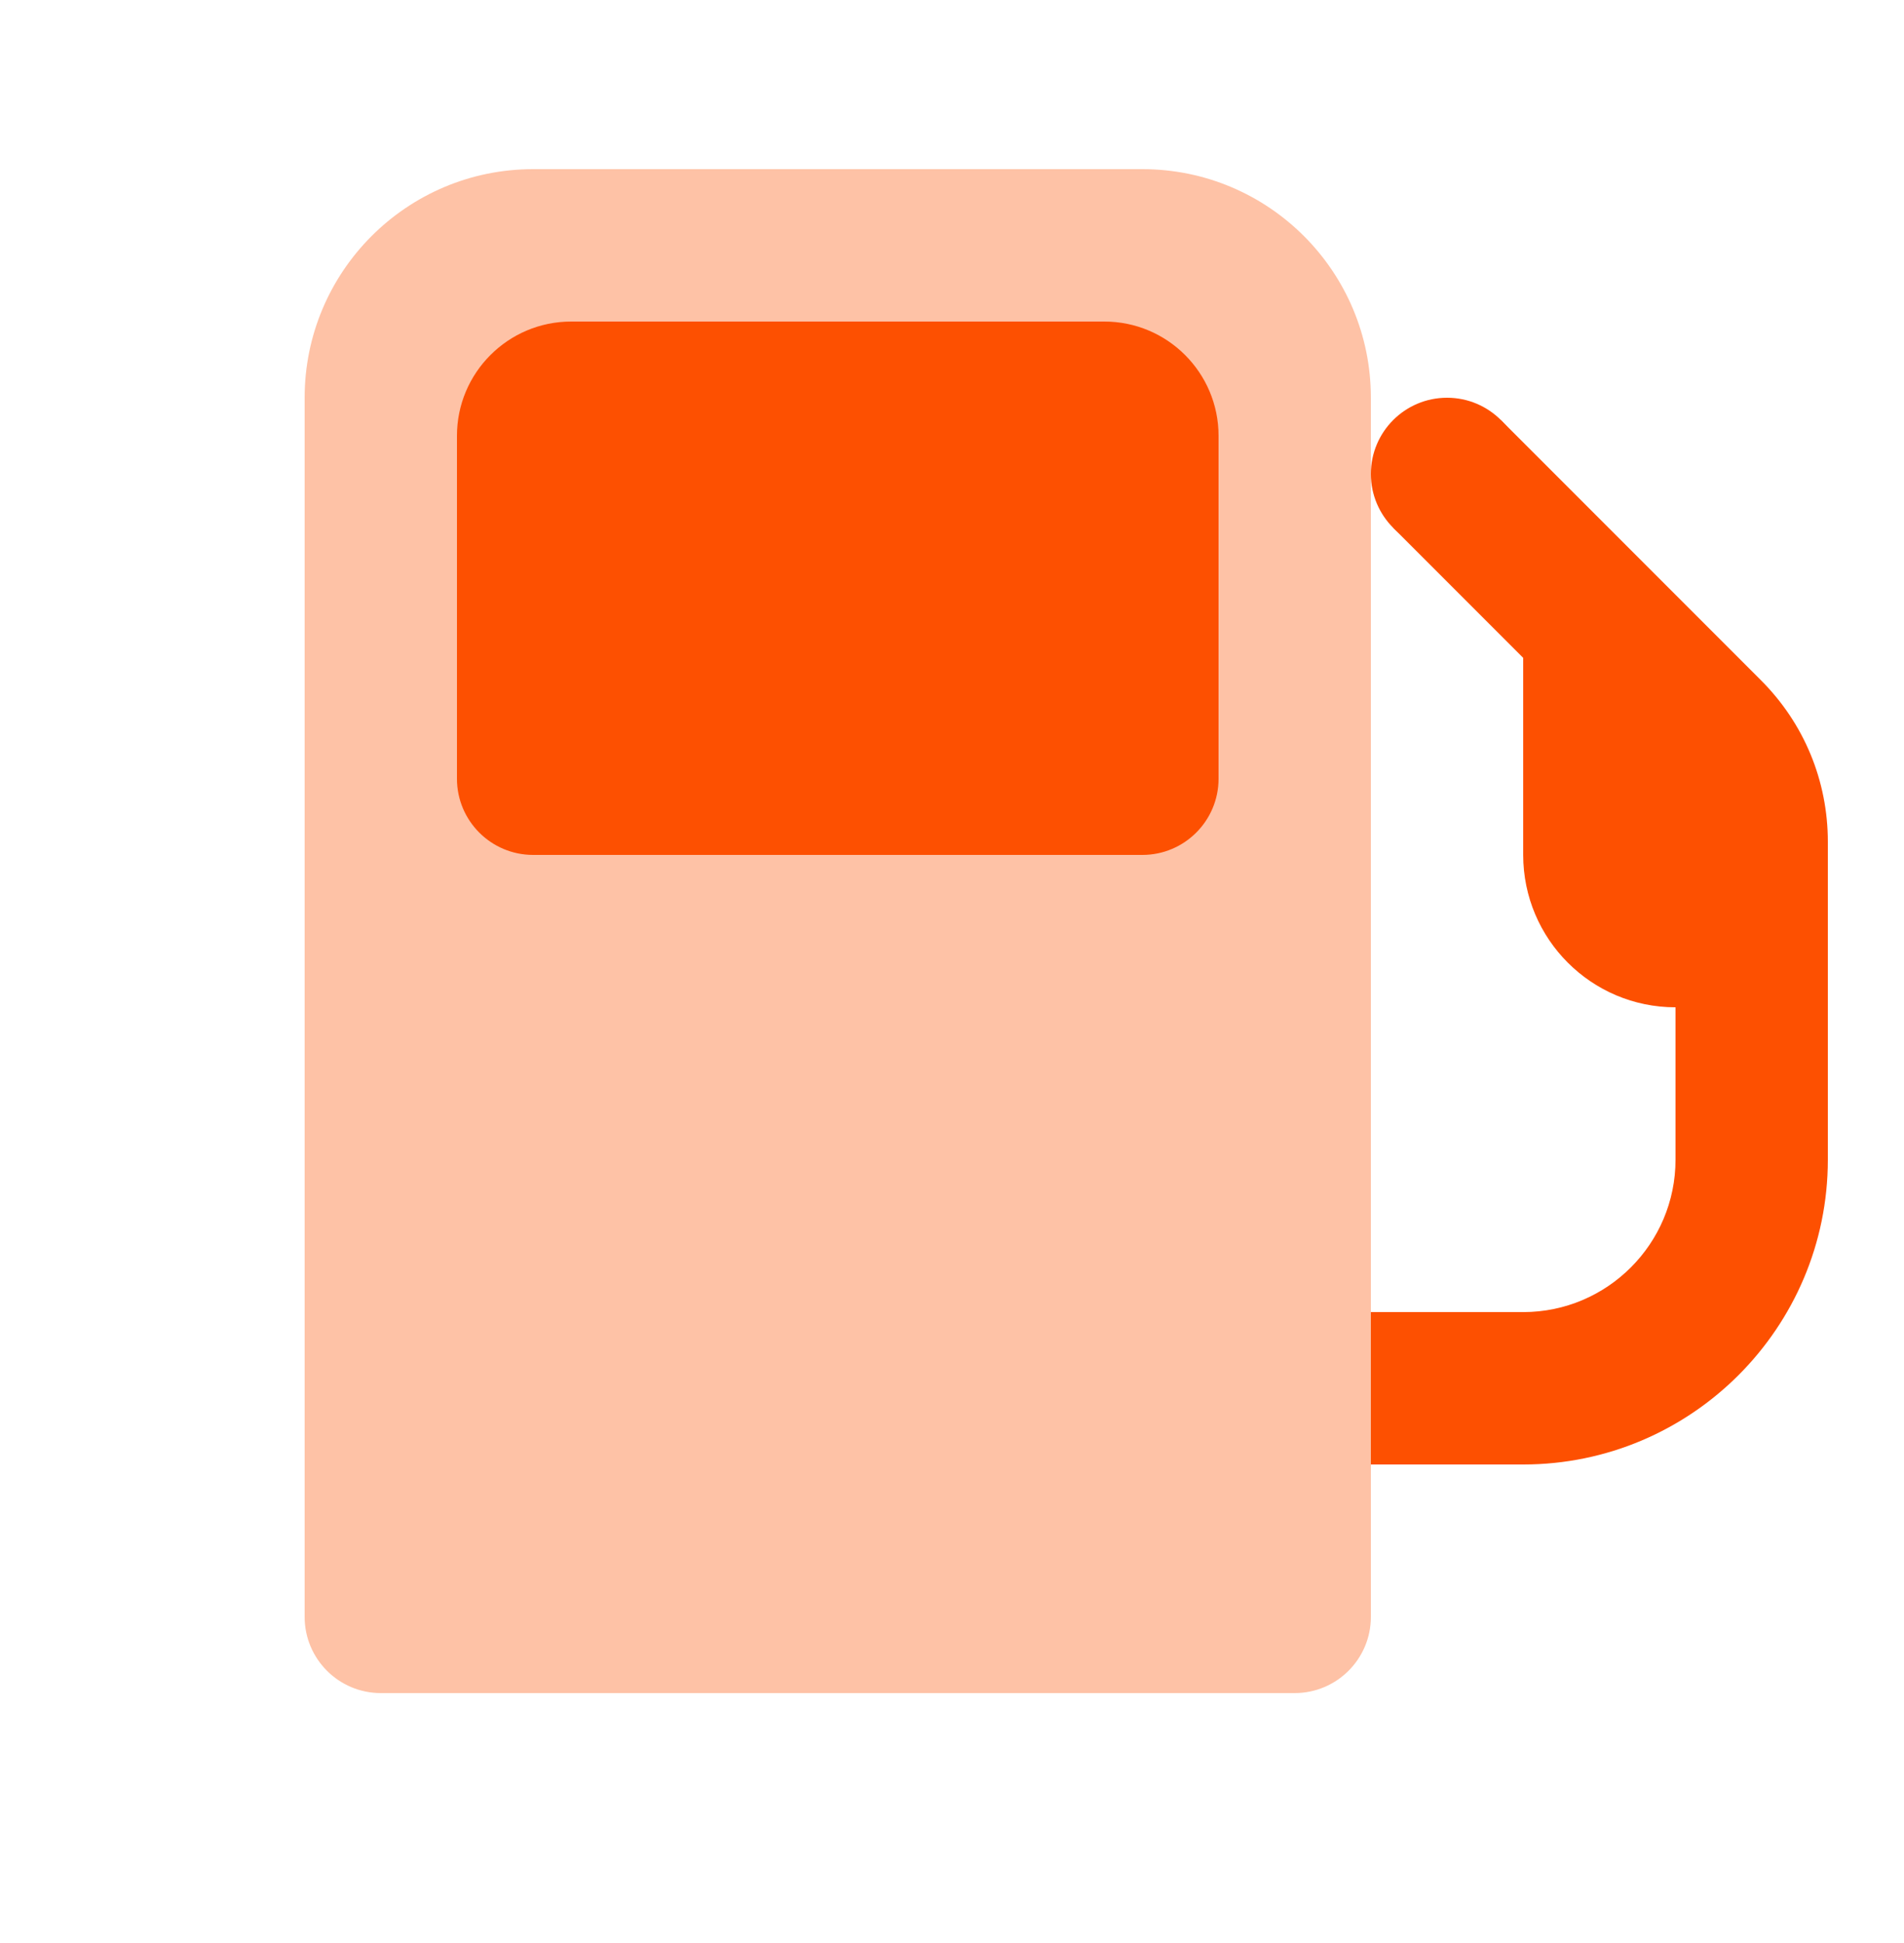
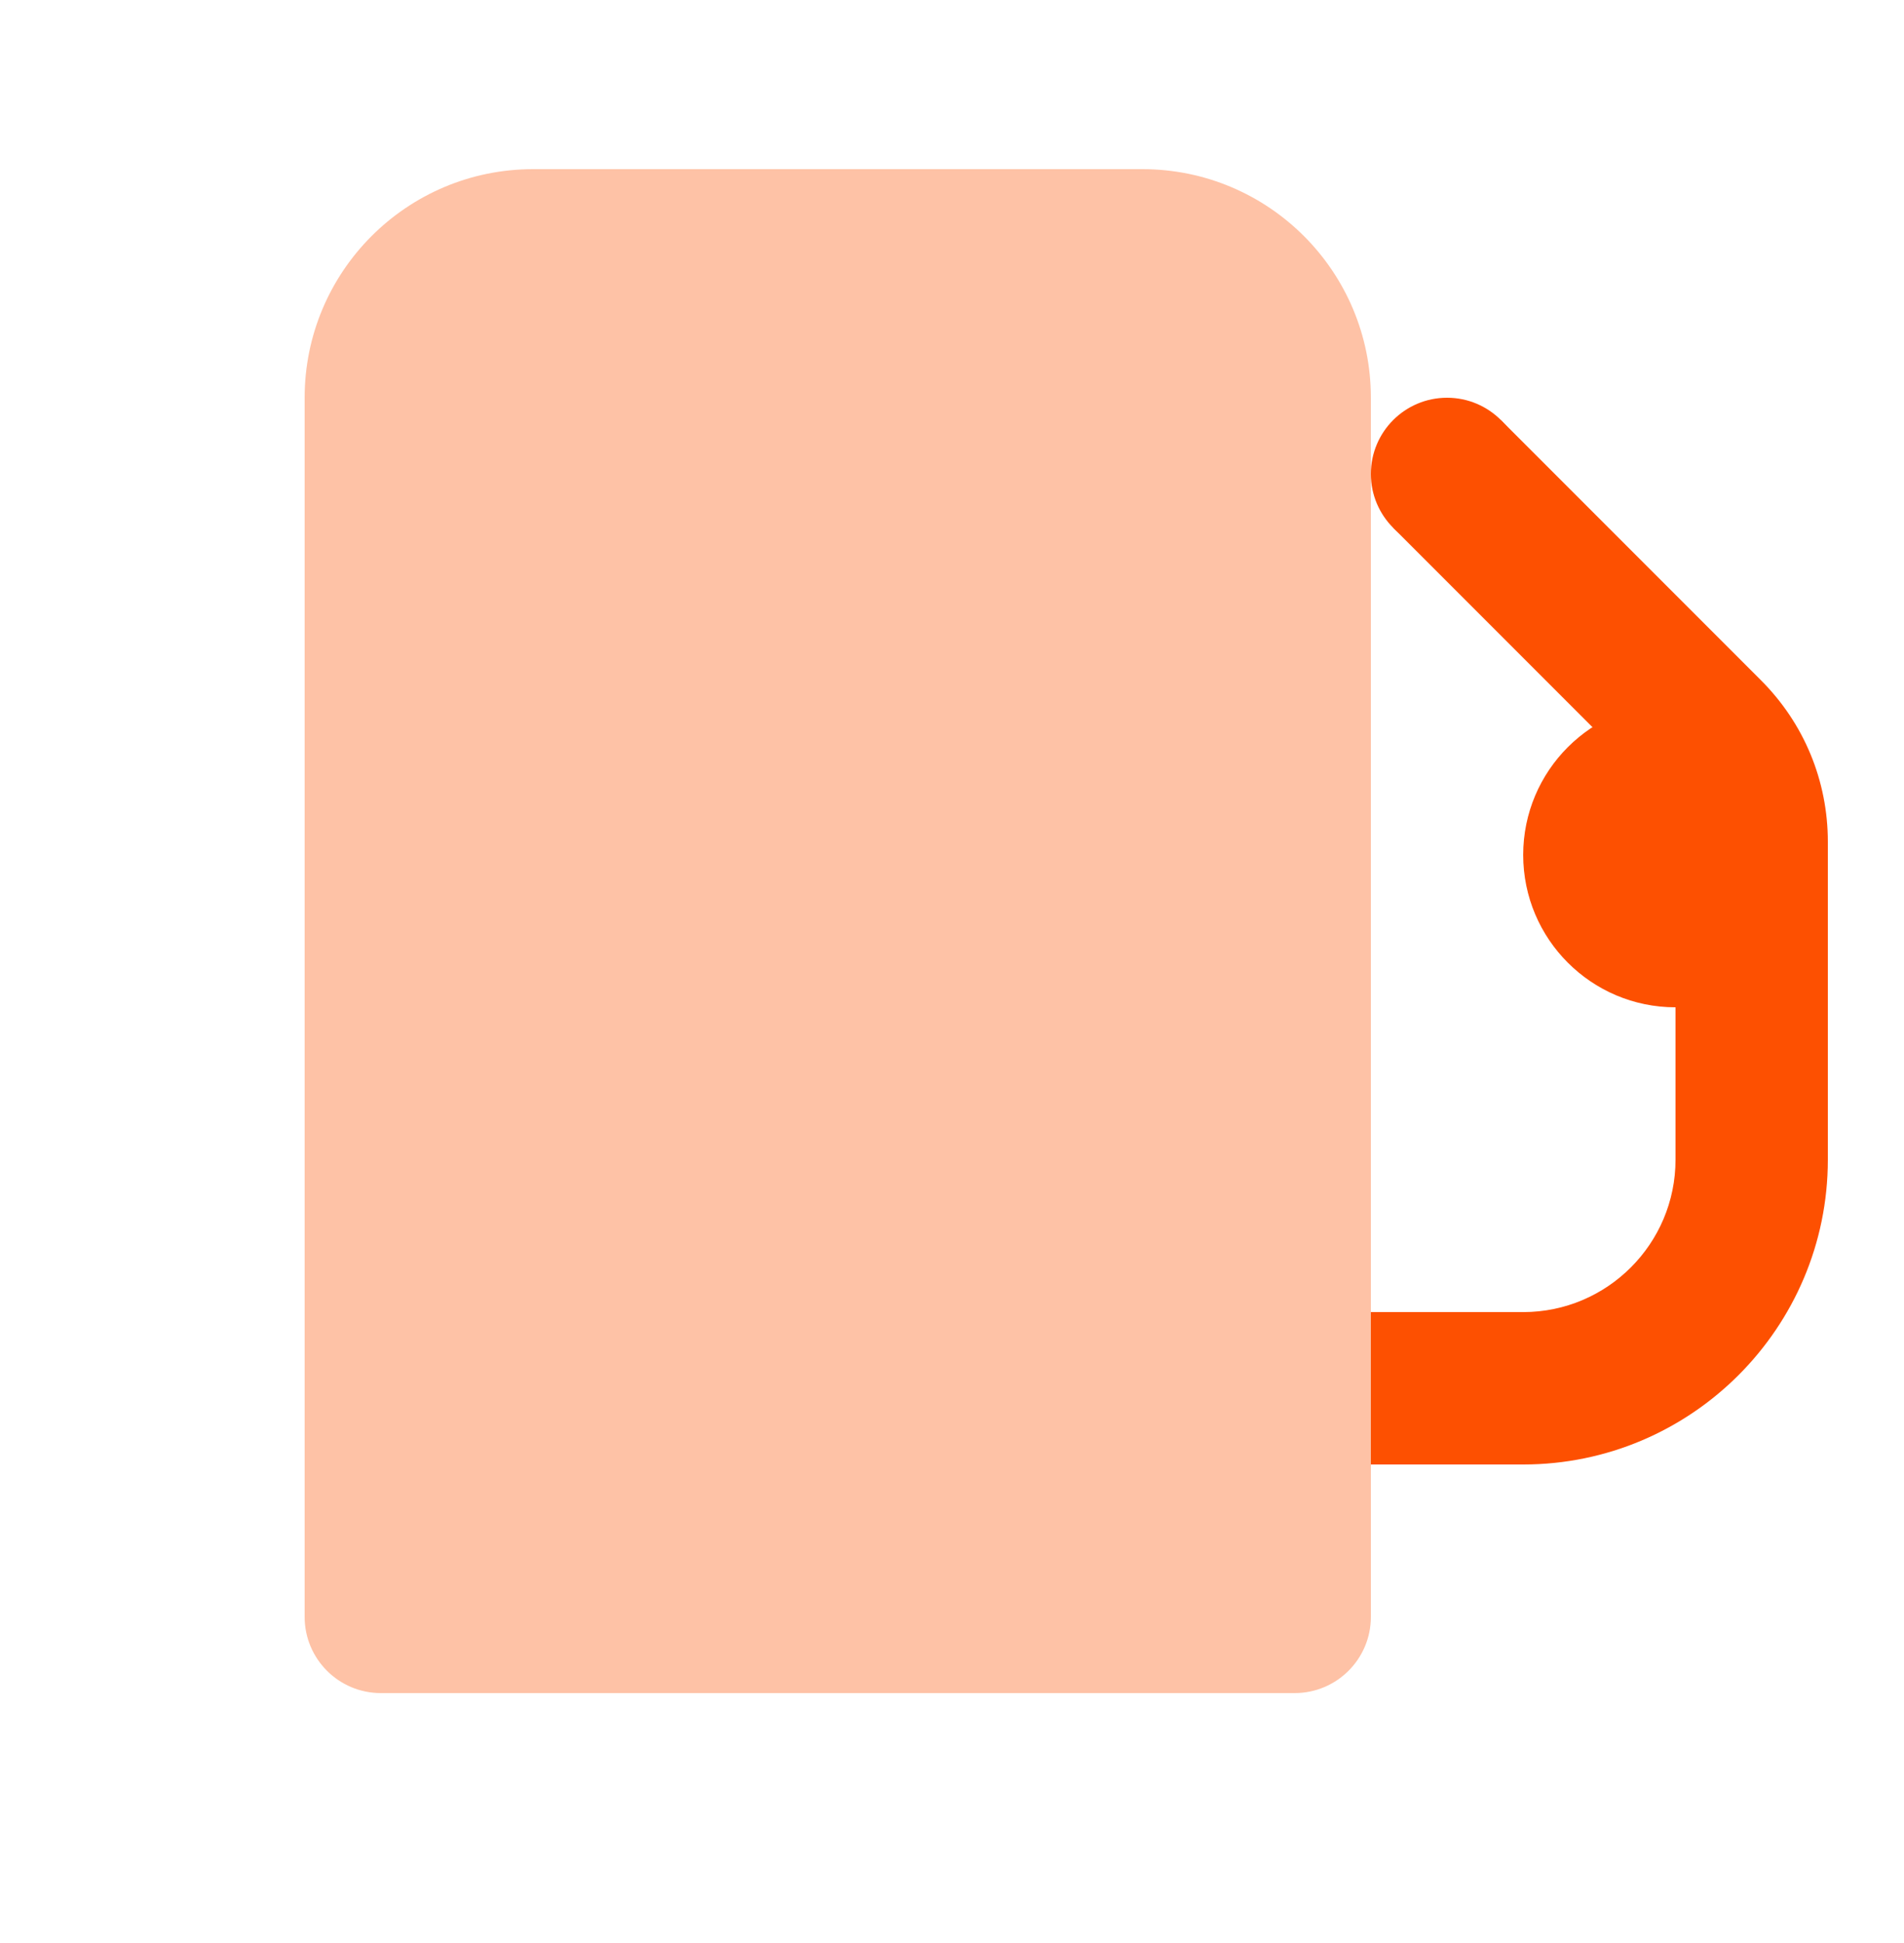
<svg xmlns="http://www.w3.org/2000/svg" width="50" height="51" viewBox="0 0 50 51" fill="none">
  <g clip-path="url(#clip0_21_3911)">
    <g clip-path="url(#clip1_21_3911)">
-       <path d="M29 8.44H15C13.344 8.44 12 9.784 12 11.44V20.44C12 21.544 12.896 22.44 14 22.44H30C31.104 22.44 32 21.544 32 20.44V11.44C32 9.784 30.656 8.44 29 8.44Z" fill="#FD5001" />
      <path opacity="0.35" d="M34 44.44H10C8.896 44.44 8 43.544 8 42.44V10.44C8 7.126 10.686 4.44 14 4.44H30C33.314 4.44 36 7.126 36 10.44V42.44C36 43.544 35.104 44.44 34 44.44Z" fill="#FD5001" />
      <path d="M40 38.44H36V34.44H40C42.206 34.44 44 32.646 44 30.44V22.096C44 21.57 43.786 21.054 43.414 20.682L36.586 13.854L39.414 11.026L46.242 17.854C47.376 18.986 48 20.494 48 22.096V30.44C48 34.852 44.412 38.44 40 38.44Z" fill="#FD5001" />
      <path d="M38 14.44C39.105 14.44 40 13.544 40 12.44C40 11.335 39.105 10.44 38 10.44C36.895 10.44 36 11.335 36 12.44C36 13.544 36.895 14.44 38 14.44Z" fill="#FD5001" />
      <path d="M44 26.44C46.209 26.44 48 24.649 48 22.44C48 20.231 46.209 18.44 44 18.44C41.791 18.44 40 20.231 40 22.44C40 24.649 41.791 26.44 44 26.44Z" fill="#FD5001" />
-       <path d="M44 22.44H40V14.44L44 18.44V22.44Z" fill="#FD5001" />
+       <path d="M44 22.44H40L44 18.44V22.44Z" fill="#FD5001" />
    </g>
  </g>
  <defs>
    <clipPath id="clip0_21_3911">
      <rect width="48" height="48" fill="white" transform="translate(0 0.44)" />
    </clipPath>
    <clipPath id="clip1_21_3911">
      <rect width="48" height="48" fill="white" transform="translate(0 0.44)" />
    </clipPath>
  </defs>
</svg>